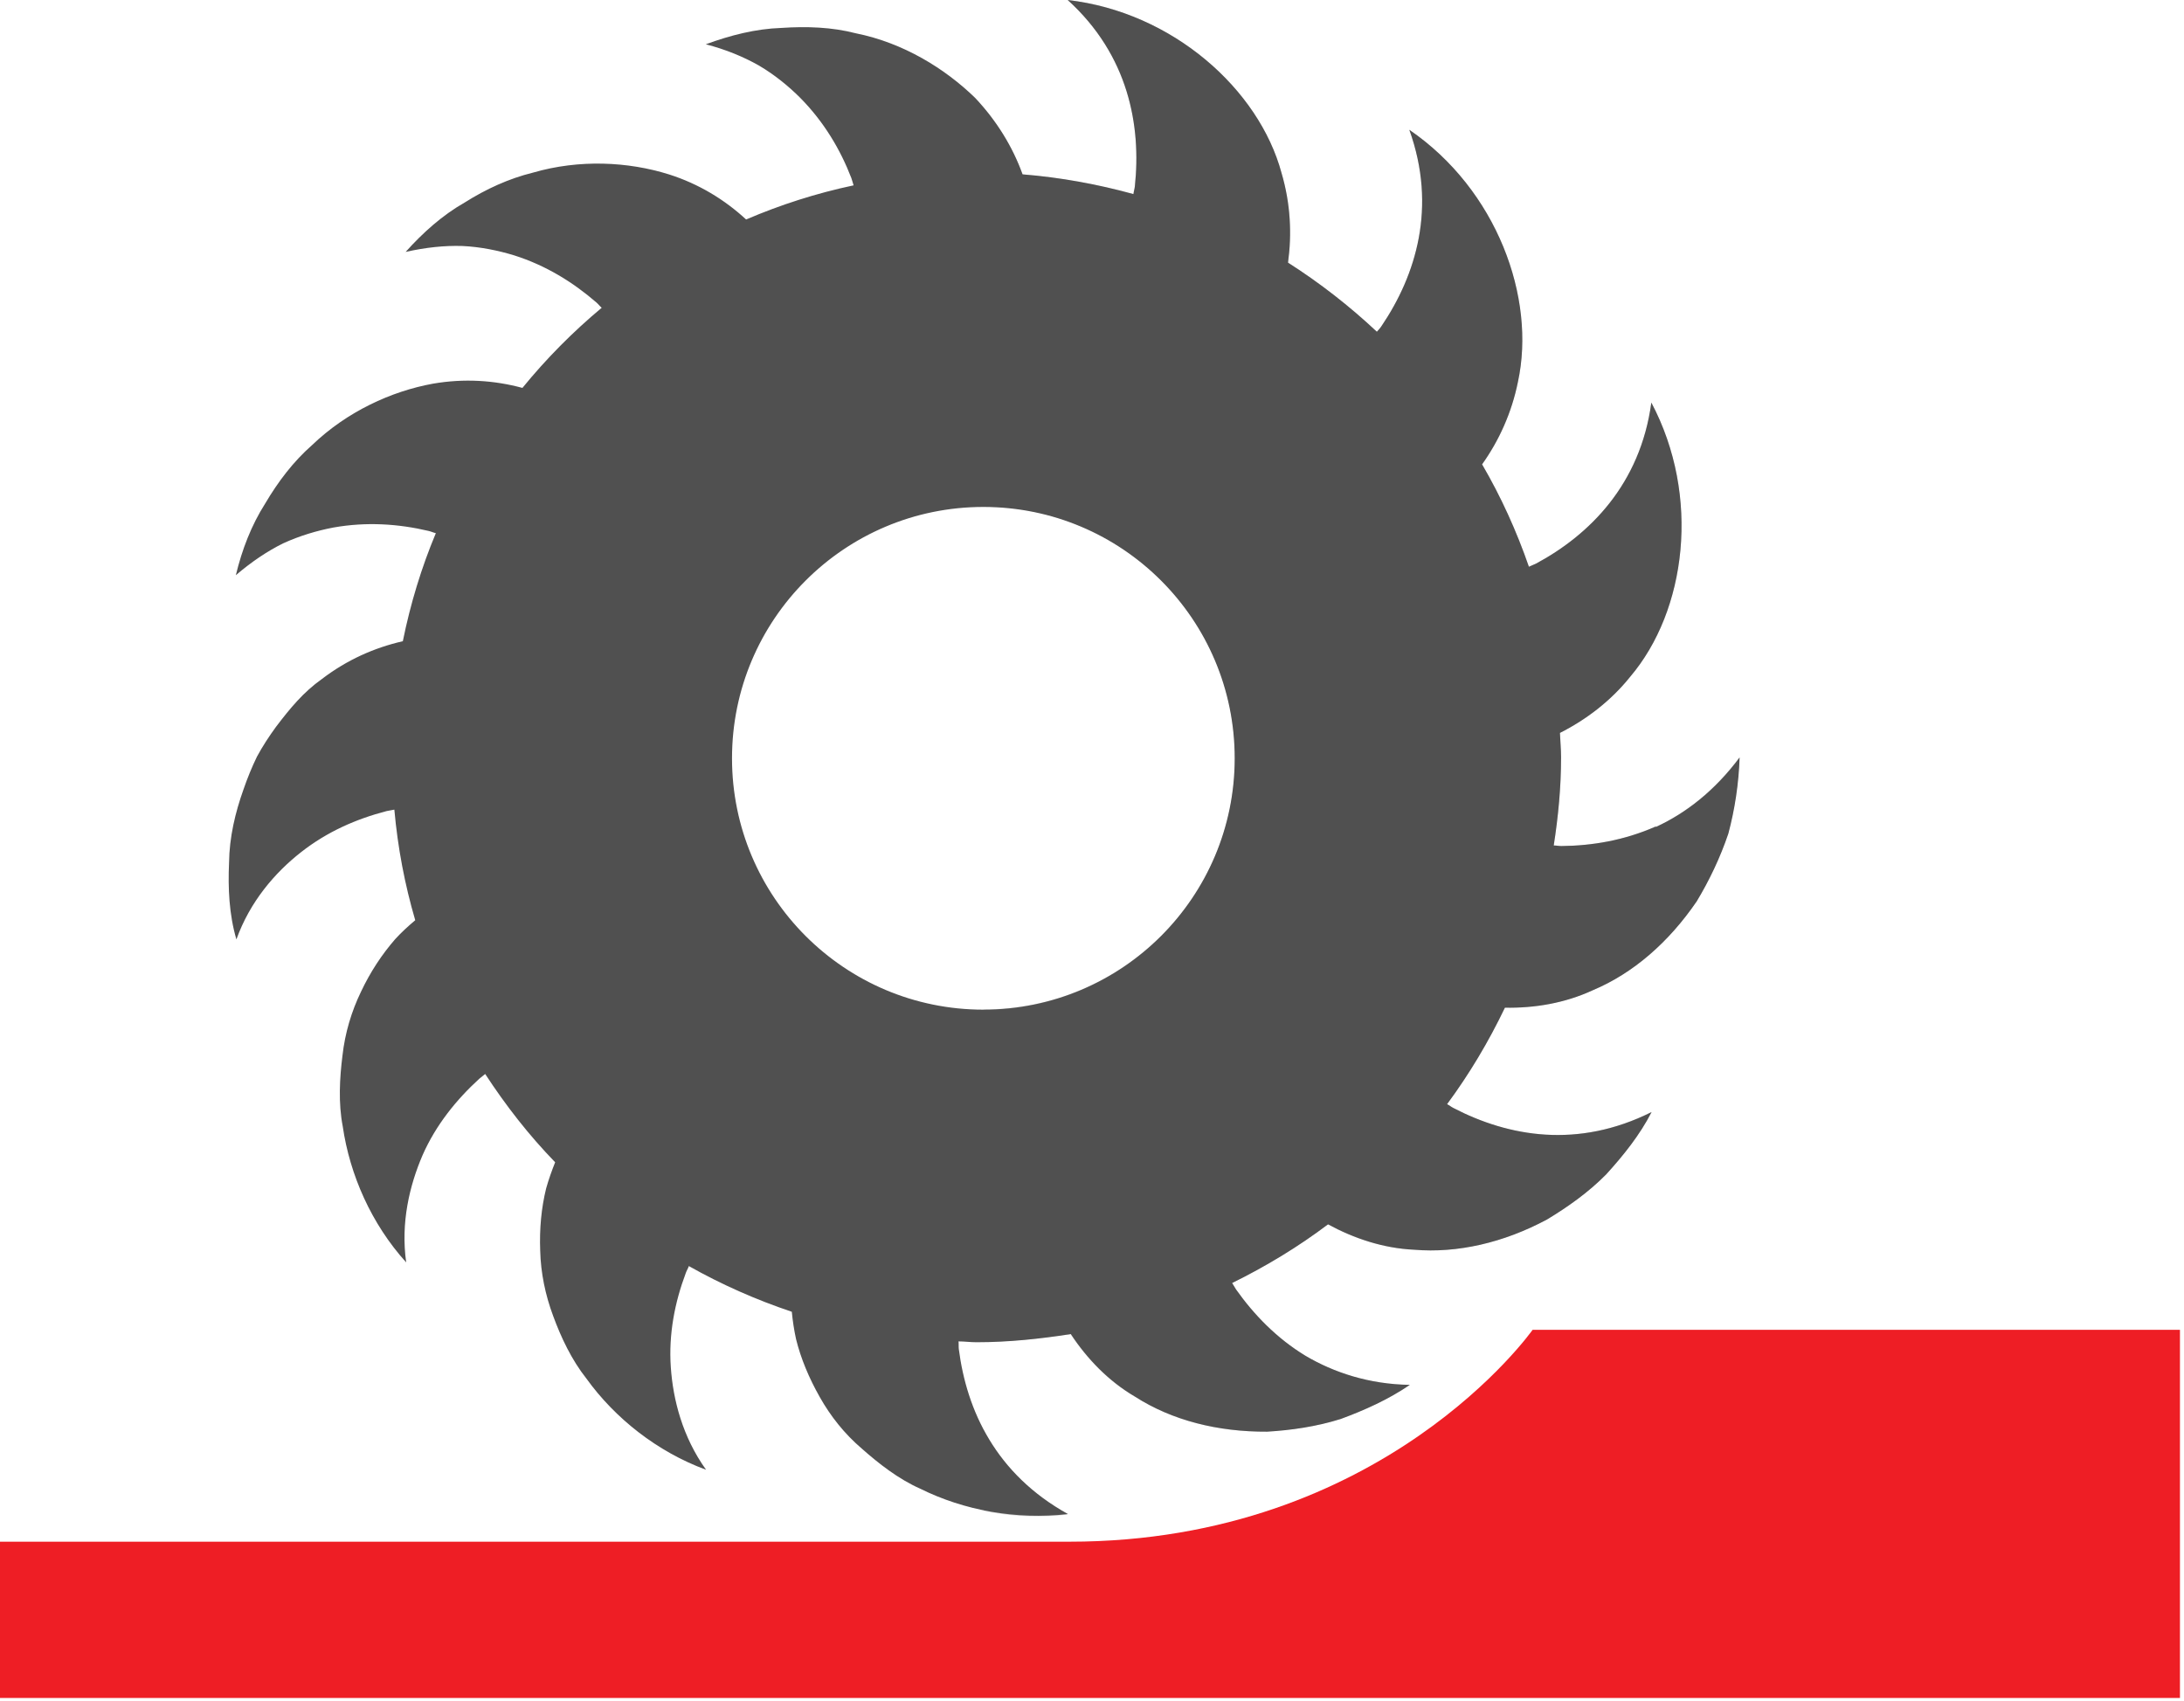
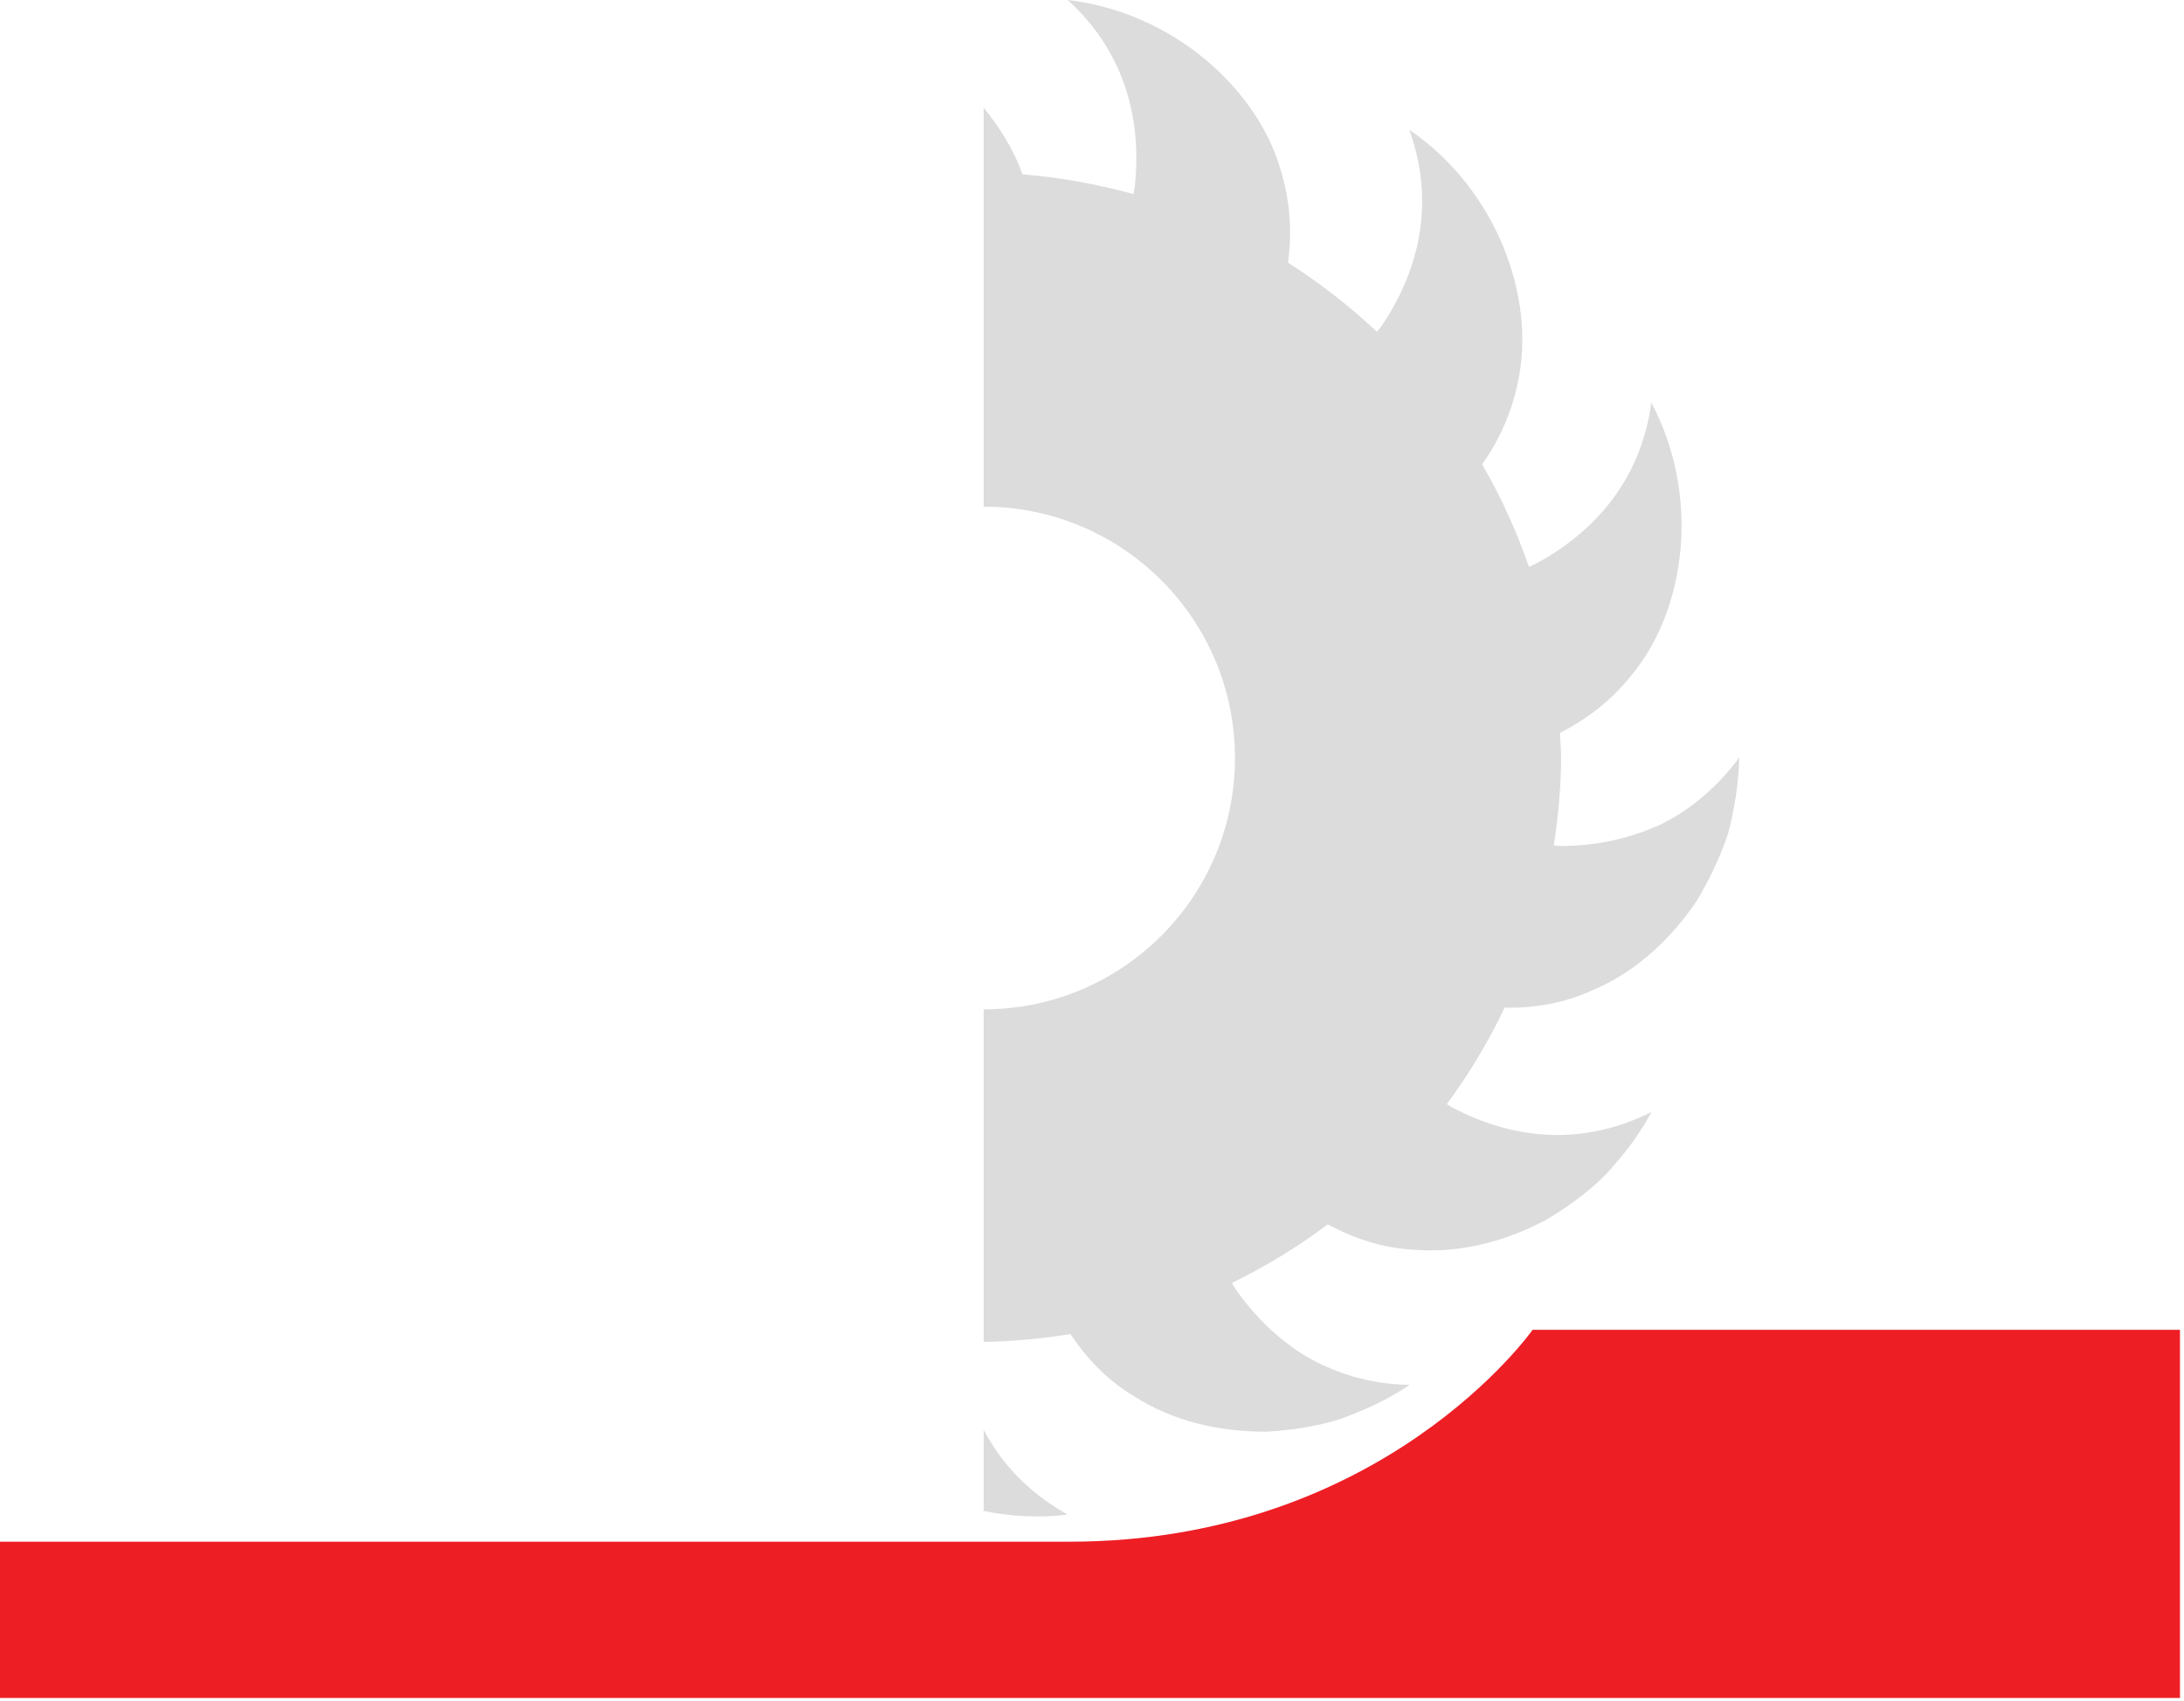
<svg xmlns="http://www.w3.org/2000/svg" viewBox="0 0 77.28 60.19" fill="none">
-   <path d="M58.582 29.246C57.474 29.735 56.336 29.925 55.248 29.935C55.158 29.935 55.068 29.915 54.978 29.915C55.138 28.896 55.238 27.858 55.238 26.79C55.238 26.501 55.208 26.222 55.198 25.932C56.126 25.463 56.995 24.804 57.683 23.946C59.67 21.61 60.189 17.558 58.432 14.244C58.043 17.138 56.246 18.925 54.35 19.943C54.27 19.983 54.18 20.013 54.1 20.053C53.661 18.785 53.112 17.577 52.443 16.43C53.042 15.591 53.491 14.603 53.711 13.515C54.36 10.531 52.962 6.708 49.868 4.592C50.856 7.336 50.097 9.742 48.89 11.529C48.84 11.609 48.78 11.668 48.72 11.738C47.752 10.83 46.704 10.012 45.576 9.293C45.715 8.275 45.666 7.207 45.346 6.119C44.548 3.164 41.503 0.429 37.78 0C39.936 1.956 40.385 4.452 40.156 6.598C40.146 6.688 40.116 6.777 40.106 6.867C38.838 6.518 37.531 6.278 36.183 6.169C35.834 5.2 35.275 4.282 34.506 3.464C33.438 2.426 31.971 1.517 30.284 1.178C29.436 0.958 28.547 0.928 27.649 0.988C26.741 1.018 25.842 1.248 24.974 1.567C25.672 1.747 26.301 2.006 26.85 2.316C27.409 2.645 27.898 3.044 28.318 3.464C29.156 4.312 29.735 5.29 30.124 6.298C30.154 6.378 30.174 6.468 30.204 6.558C28.887 6.837 27.609 7.247 26.401 7.766C25.643 7.067 24.734 6.508 23.666 6.169C22.229 5.719 20.502 5.63 18.855 6.109C18.007 6.318 17.198 6.688 16.44 7.167C15.651 7.616 14.962 8.235 14.353 8.914C15.062 8.754 15.731 8.684 16.36 8.704C17.009 8.734 17.627 8.864 18.186 9.033C19.324 9.393 20.283 9.992 21.101 10.7C21.171 10.76 21.221 10.83 21.291 10.89C20.263 11.748 19.324 12.697 18.486 13.725C17.488 13.455 16.43 13.385 15.322 13.575C13.844 13.844 12.277 14.563 11.04 15.751C10.381 16.33 9.842 17.039 9.383 17.817C8.894 18.586 8.564 19.444 8.345 20.352C8.894 19.883 9.453 19.504 10.021 19.224C10.61 18.955 11.219 18.775 11.798 18.665C12.976 18.456 14.104 18.536 15.162 18.785C15.252 18.805 15.332 18.845 15.422 18.865C14.912 20.083 14.523 21.36 14.254 22.688C13.246 22.918 12.277 23.347 11.389 24.026C10.74 24.485 10.261 25.064 9.762 25.723C9.522 26.052 9.293 26.401 9.093 26.771C8.914 27.14 8.754 27.529 8.614 27.938C8.325 28.747 8.115 29.625 8.105 30.524C8.065 31.422 8.105 32.35 8.365 33.239C8.844 31.901 9.732 30.873 10.65 30.154C11.579 29.425 12.607 28.977 13.685 28.697C13.775 28.677 13.864 28.667 13.954 28.647C14.074 29.995 14.324 31.302 14.693 32.56C14.443 32.769 14.204 32.989 13.984 33.229C13.515 33.768 13.106 34.386 12.776 35.085C12.437 35.784 12.207 36.552 12.118 37.351C12.018 38.149 11.968 39.028 12.128 39.856C12.377 41.563 13.136 43.3 14.373 44.667C14.174 43.26 14.493 41.942 14.952 40.874C15.422 39.806 16.15 38.908 16.959 38.169C17.029 38.11 17.098 38.06 17.168 38C17.897 39.118 18.715 40.166 19.644 41.124C19.524 41.423 19.414 41.733 19.324 42.052C19.155 42.741 19.085 43.48 19.115 44.258C19.135 45.037 19.294 45.815 19.574 46.564C19.853 47.323 20.223 48.111 20.752 48.78C21.76 50.177 23.247 51.365 24.984 52.004C24.155 50.846 23.816 49.538 23.736 48.371C23.656 47.203 23.876 46.085 24.265 45.047C24.295 44.957 24.345 44.887 24.375 44.797C25.523 45.446 26.741 45.985 28.018 46.414C28.048 46.733 28.098 47.063 28.168 47.382C28.338 48.071 28.627 48.76 29.006 49.429C29.386 50.107 29.885 50.736 30.494 51.255C31.092 51.784 31.791 52.333 32.56 52.673C34.107 53.441 35.954 53.781 37.79 53.571C35.235 52.154 34.207 49.908 33.927 47.732C33.917 47.642 33.927 47.552 33.917 47.462C34.127 47.462 34.337 47.492 34.556 47.492C35.694 47.492 36.802 47.372 37.89 47.203C38.469 48.081 39.228 48.87 40.166 49.419C41.473 50.257 43.09 50.666 44.837 50.656C45.685 50.606 46.584 50.477 47.442 50.207C48.281 49.898 49.129 49.519 49.888 49C48.44 48.979 47.193 48.56 46.195 47.971C45.176 47.352 44.368 46.514 43.739 45.626C43.689 45.546 43.649 45.476 43.599 45.396C44.797 44.807 45.935 44.118 46.993 43.32C47.911 43.819 48.949 44.168 50.038 44.218C51.575 44.348 53.212 43.969 54.739 43.15C55.467 42.711 56.206 42.192 56.835 41.553C57.434 40.894 58.023 40.166 58.442 39.347C55.827 40.655 53.381 40.216 51.435 39.207C51.355 39.168 51.285 39.108 51.205 39.068C51.994 38 52.673 36.862 53.252 35.654C54.3 35.674 55.378 35.494 56.366 35.035C57.793 34.436 59.051 33.338 60.039 31.891C60.478 31.162 60.867 30.354 61.157 29.496C61.387 28.637 61.526 27.719 61.556 26.8C60.678 27.978 59.66 28.767 58.602 29.256L58.582 29.246ZM34.796 35.724C29.885 35.724 25.902 31.741 25.902 26.83C25.902 21.919 29.885 17.937 34.796 17.937C39.706 17.937 43.689 21.919 43.689 26.83C43.689 31.741 39.706 35.724 34.796 35.724Z" fill="#505050" />
  <path d="M0 54.549H37.84C48.959 54.549 54.23 47.053 54.23 47.053H77.137V60.079H0V54.549Z" fill="#EE1E25" />
  <g style="mix-blend-mode:screen" opacity="0.2">
    <path d="M37.78 53.591C36.353 52.792 35.414 51.744 34.806 50.587V53.461C35.764 53.661 36.782 53.711 37.78 53.591Z" fill="#505050" />
    <path d="M58.582 29.246C57.474 29.735 56.336 29.925 55.248 29.935C55.158 29.935 55.068 29.915 54.978 29.915C55.138 28.896 55.238 27.858 55.238 26.79C55.238 26.501 55.208 26.222 55.198 25.932C56.126 25.463 56.995 24.804 57.683 23.946C59.67 21.61 60.189 17.558 58.432 14.244C58.043 17.138 56.246 18.925 54.35 19.943C54.27 19.983 54.18 20.013 54.1 20.053C53.661 18.785 53.112 17.577 52.443 16.43C53.042 15.591 53.491 14.603 53.711 13.515C54.36 10.531 52.962 6.708 49.868 4.592C50.856 7.336 50.097 9.742 48.89 11.529C48.84 11.609 48.78 11.668 48.72 11.738C47.752 10.83 46.704 10.012 45.576 9.293C45.715 8.275 45.666 7.207 45.346 6.119C44.548 3.164 41.503 0.429 37.78 0C39.936 1.956 40.385 4.452 40.156 6.598C40.146 6.688 40.116 6.777 40.106 6.867C38.838 6.518 37.531 6.278 36.183 6.169C35.884 5.34 35.414 4.552 34.806 3.813V17.927C39.716 17.927 43.699 21.909 43.699 26.82C43.699 31.731 39.716 35.714 34.806 35.714V47.482C35.854 47.462 36.872 47.362 37.88 47.203C38.459 48.081 39.217 48.87 40.156 49.419C41.463 50.257 43.08 50.666 44.827 50.656C45.675 50.606 46.574 50.477 47.432 50.207C48.271 49.898 49.119 49.519 49.878 49C48.43 48.979 47.183 48.56 46.185 47.971C45.166 47.352 44.358 46.514 43.729 45.626C43.679 45.546 43.639 45.476 43.589 45.396C44.787 44.807 45.925 44.118 46.983 43.32C47.901 43.819 48.939 44.168 50.028 44.218C51.565 44.348 53.202 43.969 54.729 43.15C55.457 42.711 56.196 42.192 56.825 41.553C57.424 40.894 58.013 40.166 58.432 39.347C55.817 40.655 53.371 40.216 51.425 39.207C51.345 39.168 51.275 39.108 51.195 39.068C51.984 38 52.663 36.862 53.241 35.654C54.29 35.674 55.368 35.494 56.356 35.035C57.783 34.436 59.041 33.338 60.029 31.891C60.468 31.162 60.858 30.354 61.147 29.496C61.377 28.637 61.516 27.719 61.546 26.8C60.668 27.978 59.65 28.767 58.592 29.256L58.582 29.246Z" fill="#505050" />
  </g>
</svg>